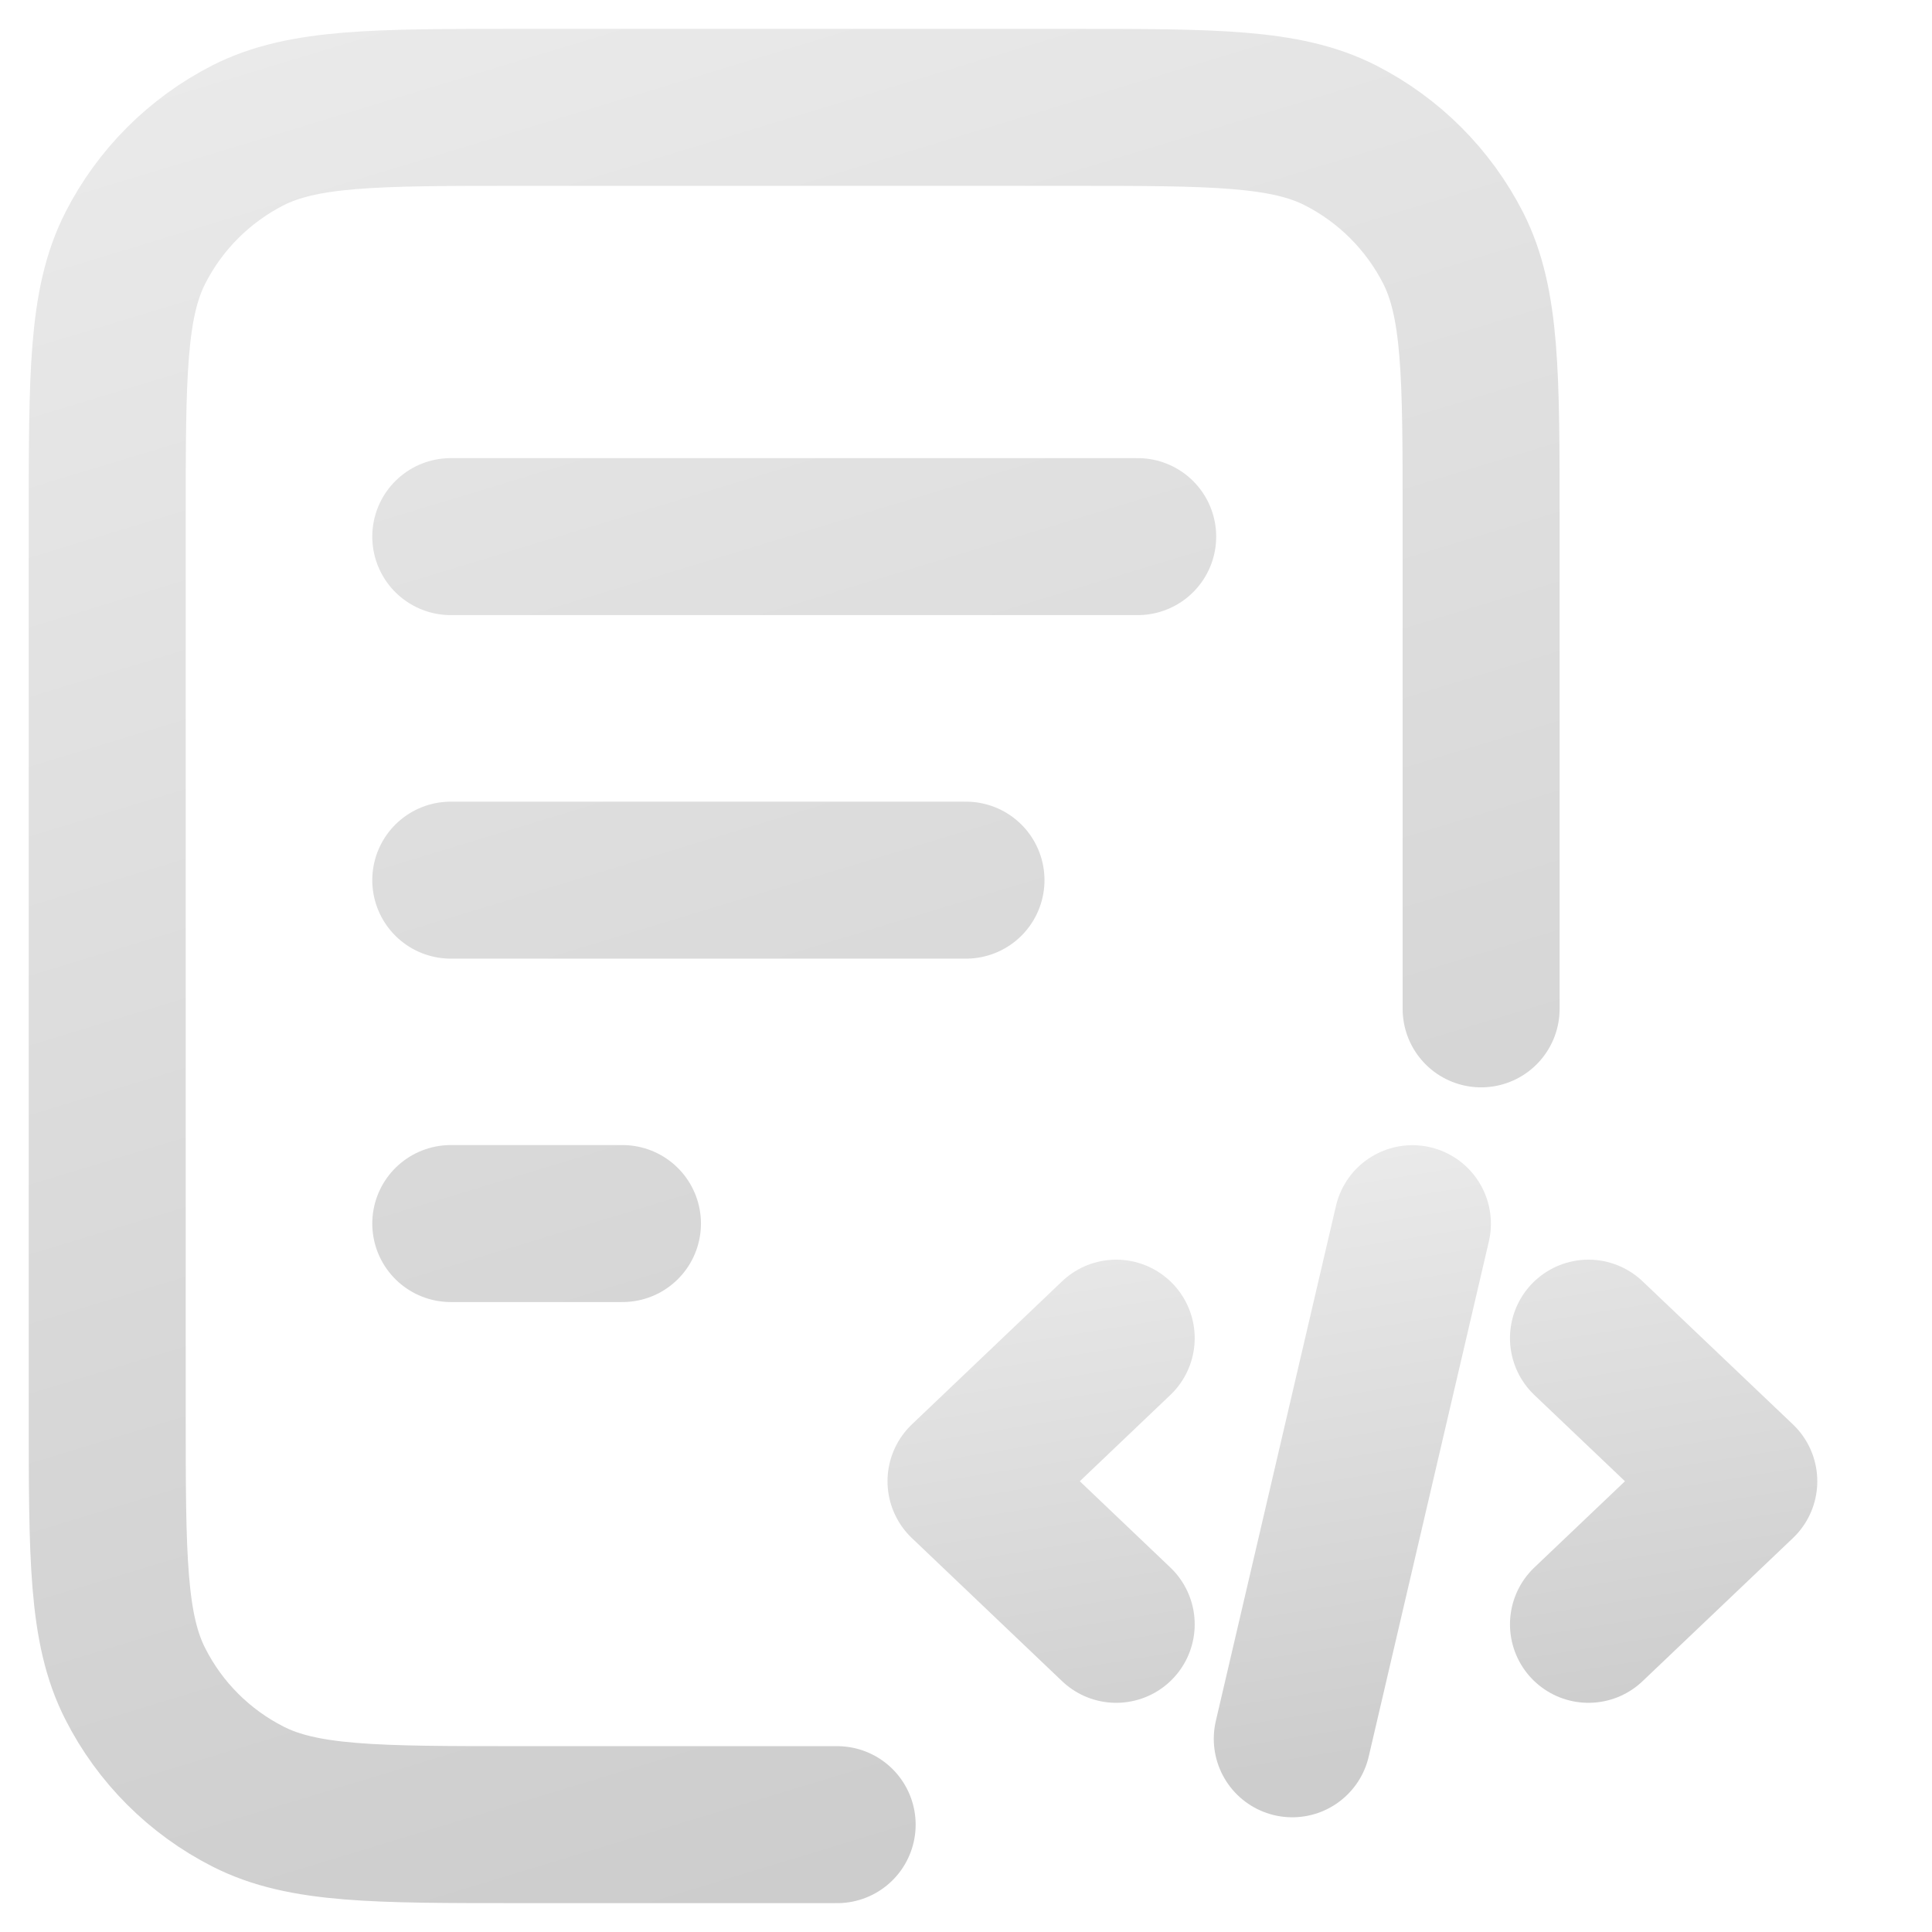
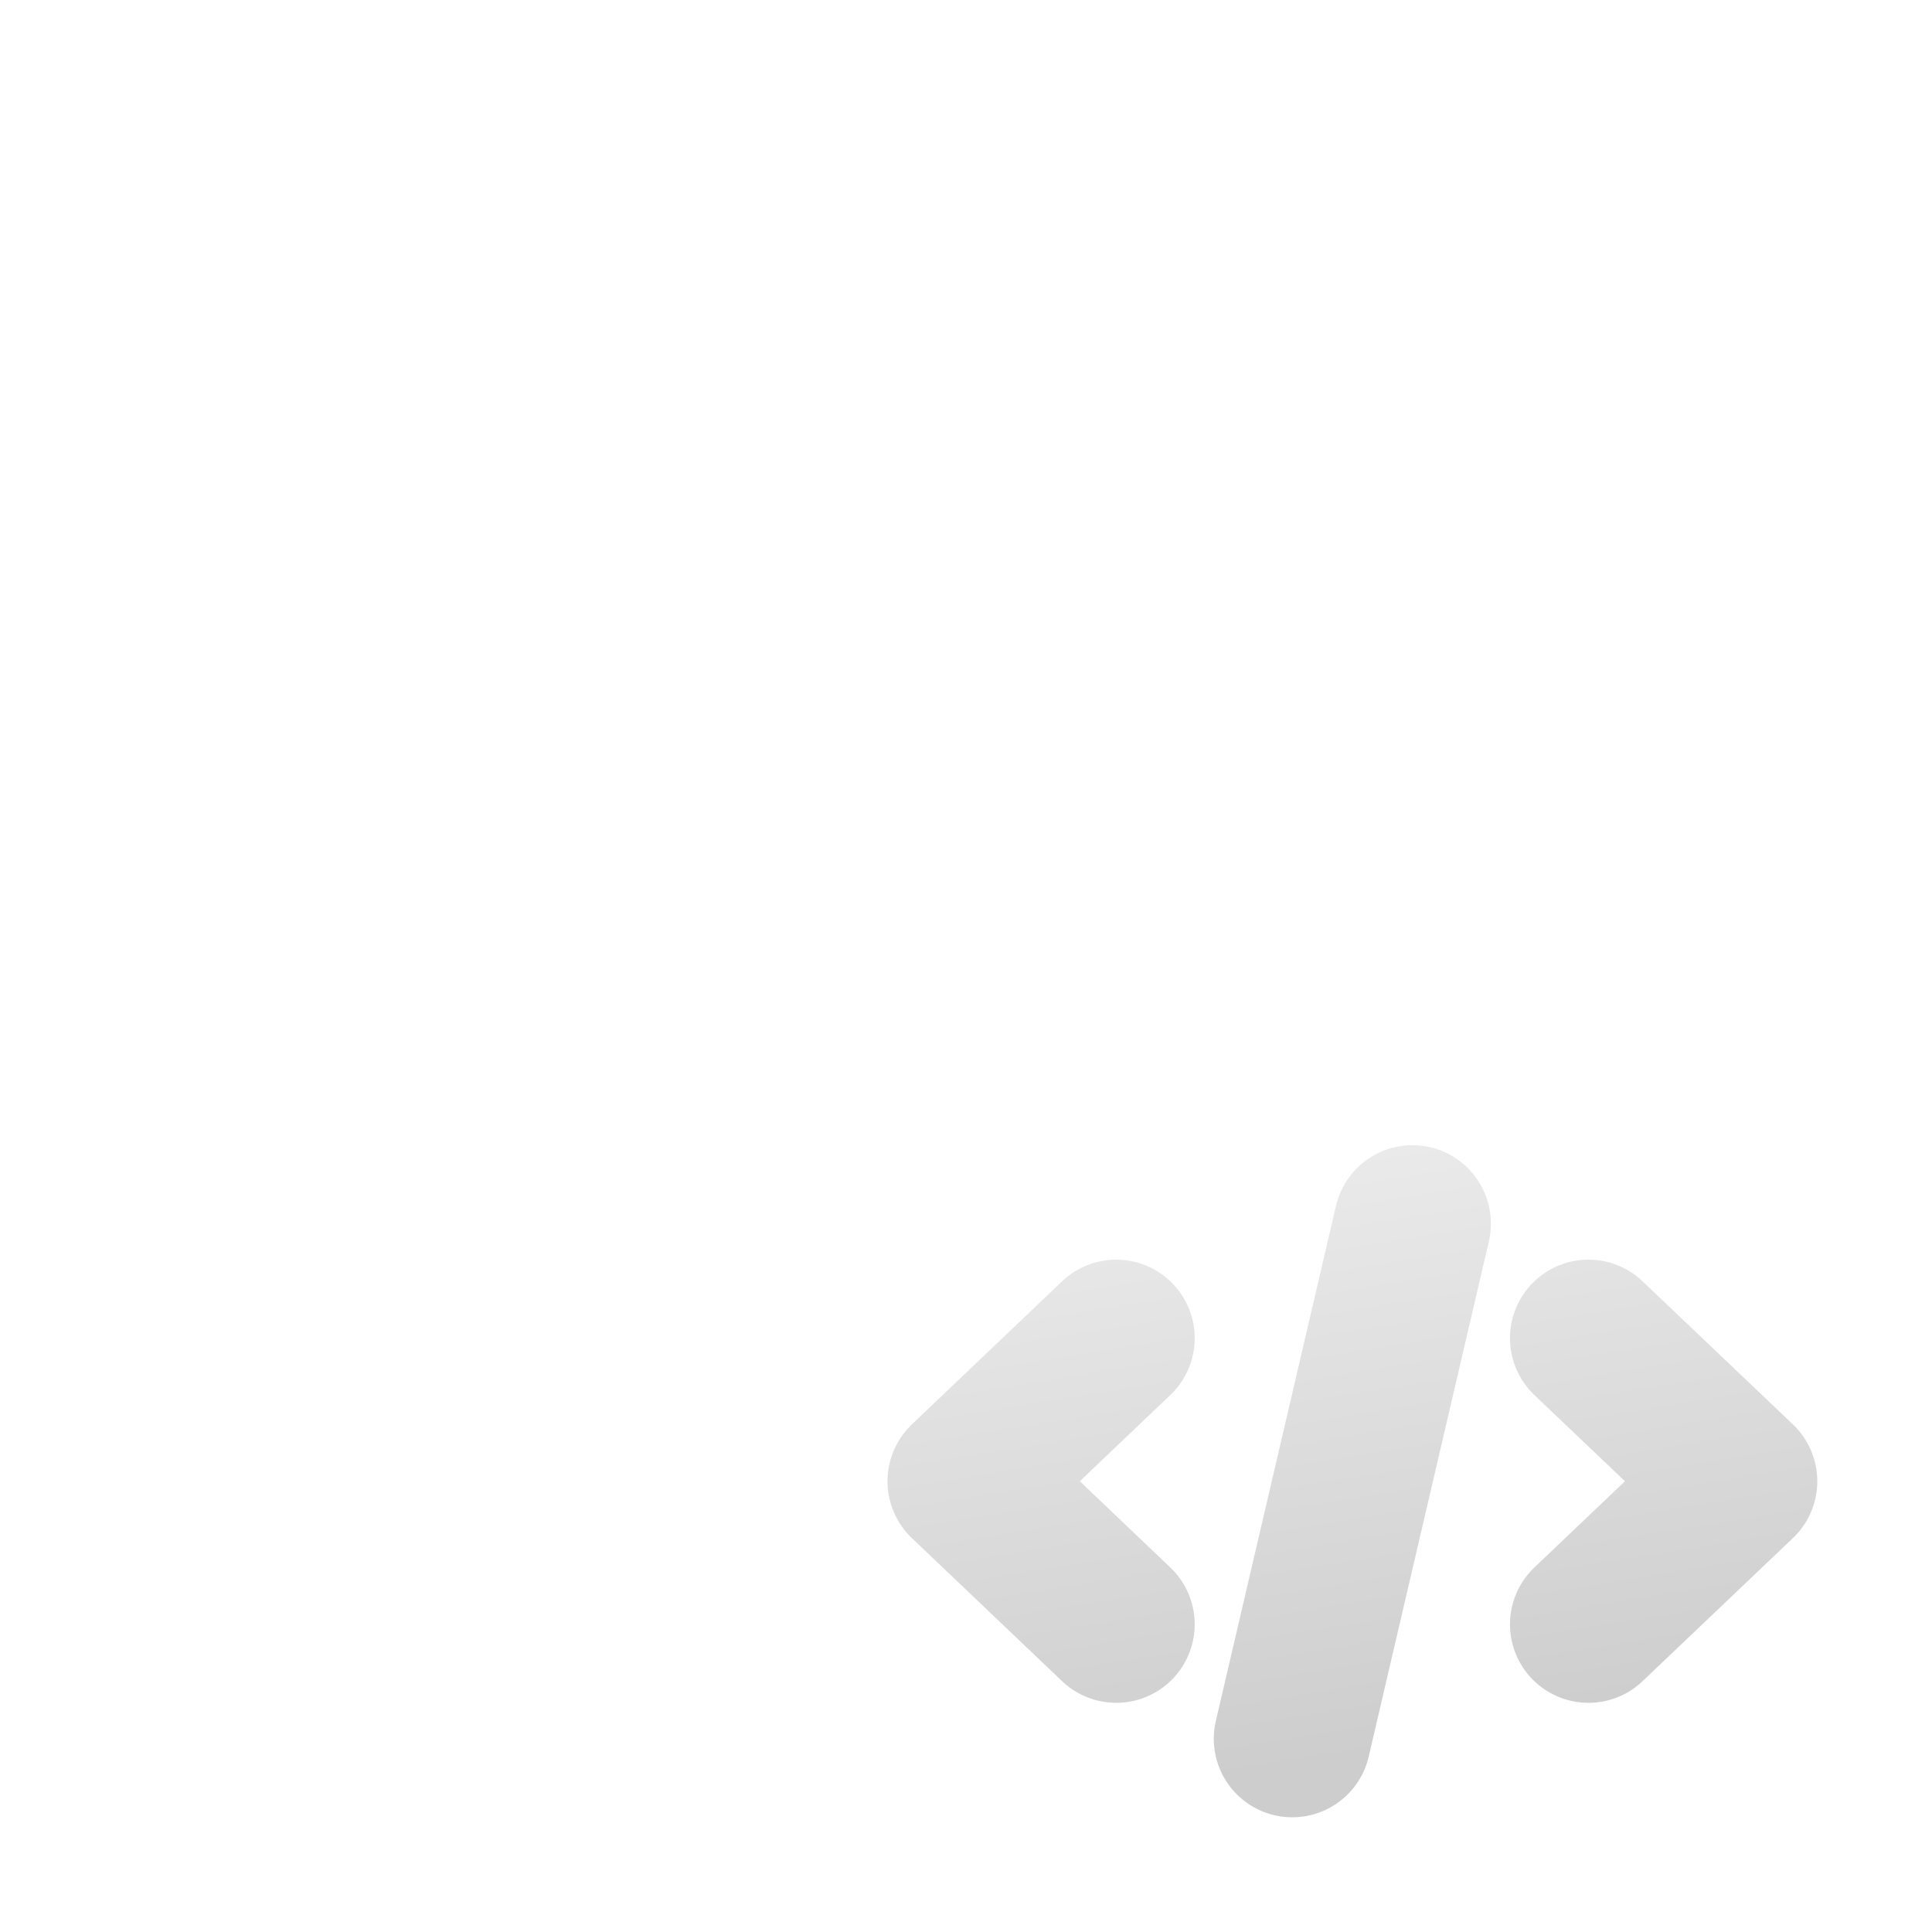
<svg xmlns="http://www.w3.org/2000/svg" width="16" height="16" viewBox="0 0 16 16" fill="none">
-   <path d="M12.266 8.355V4.302C12.266 3.107 12.266 2.51 12.034 2.053C11.829 1.652 11.503 1.326 11.101 1.121C10.645 0.889 10.048 0.889 8.853 0.889H4.302C3.107 0.889 2.51 0.889 2.053 1.121C1.652 1.326 1.325 1.652 1.121 2.053C0.888 2.51 0.888 3.107 0.888 4.302V11.698C0.888 12.892 0.888 13.49 1.121 13.946C1.325 14.348 1.652 14.674 2.053 14.878C2.51 15.111 3.107 15.111 4.302 15.111H6.933M8 7.289H3.733M5.155 10.133H3.733M9.422 4.444H3.733" stroke="url(#paint0_linear_18575_9085)" stroke-width="1.3" stroke-linecap="round" stroke-linejoin="round" />
  <path d="M13.155 13.452L14.4 12.267L13.155 11.082M9.244 11.082L8 12.267L9.244 13.452M11.697 10.134L10.702 14.4" stroke="url(#paint1_linear_18575_9085)" stroke-width="1.3" stroke-linecap="round" stroke-linejoin="round" />
  <defs>
    <linearGradient id="paint0_linear_18575_9085" x1="3.029" y1="0.032" x2="7.673" y2="15.339" gradientUnits="userSpaceOnUse">
      <stop stop-color="#EAEAEA" />
      <stop offset="1" stop-color="#CDCDCD" />
    </linearGradient>
    <linearGradient id="paint1_linear_18575_9085" x1="9.204" y1="9.877" x2="9.994" y2="14.764" gradientUnits="userSpaceOnUse">
      <stop stop-color="#EAEAEA" />
      <stop offset="1" stop-color="#CDCDCD" />
    </linearGradient>
  </defs>
</svg>